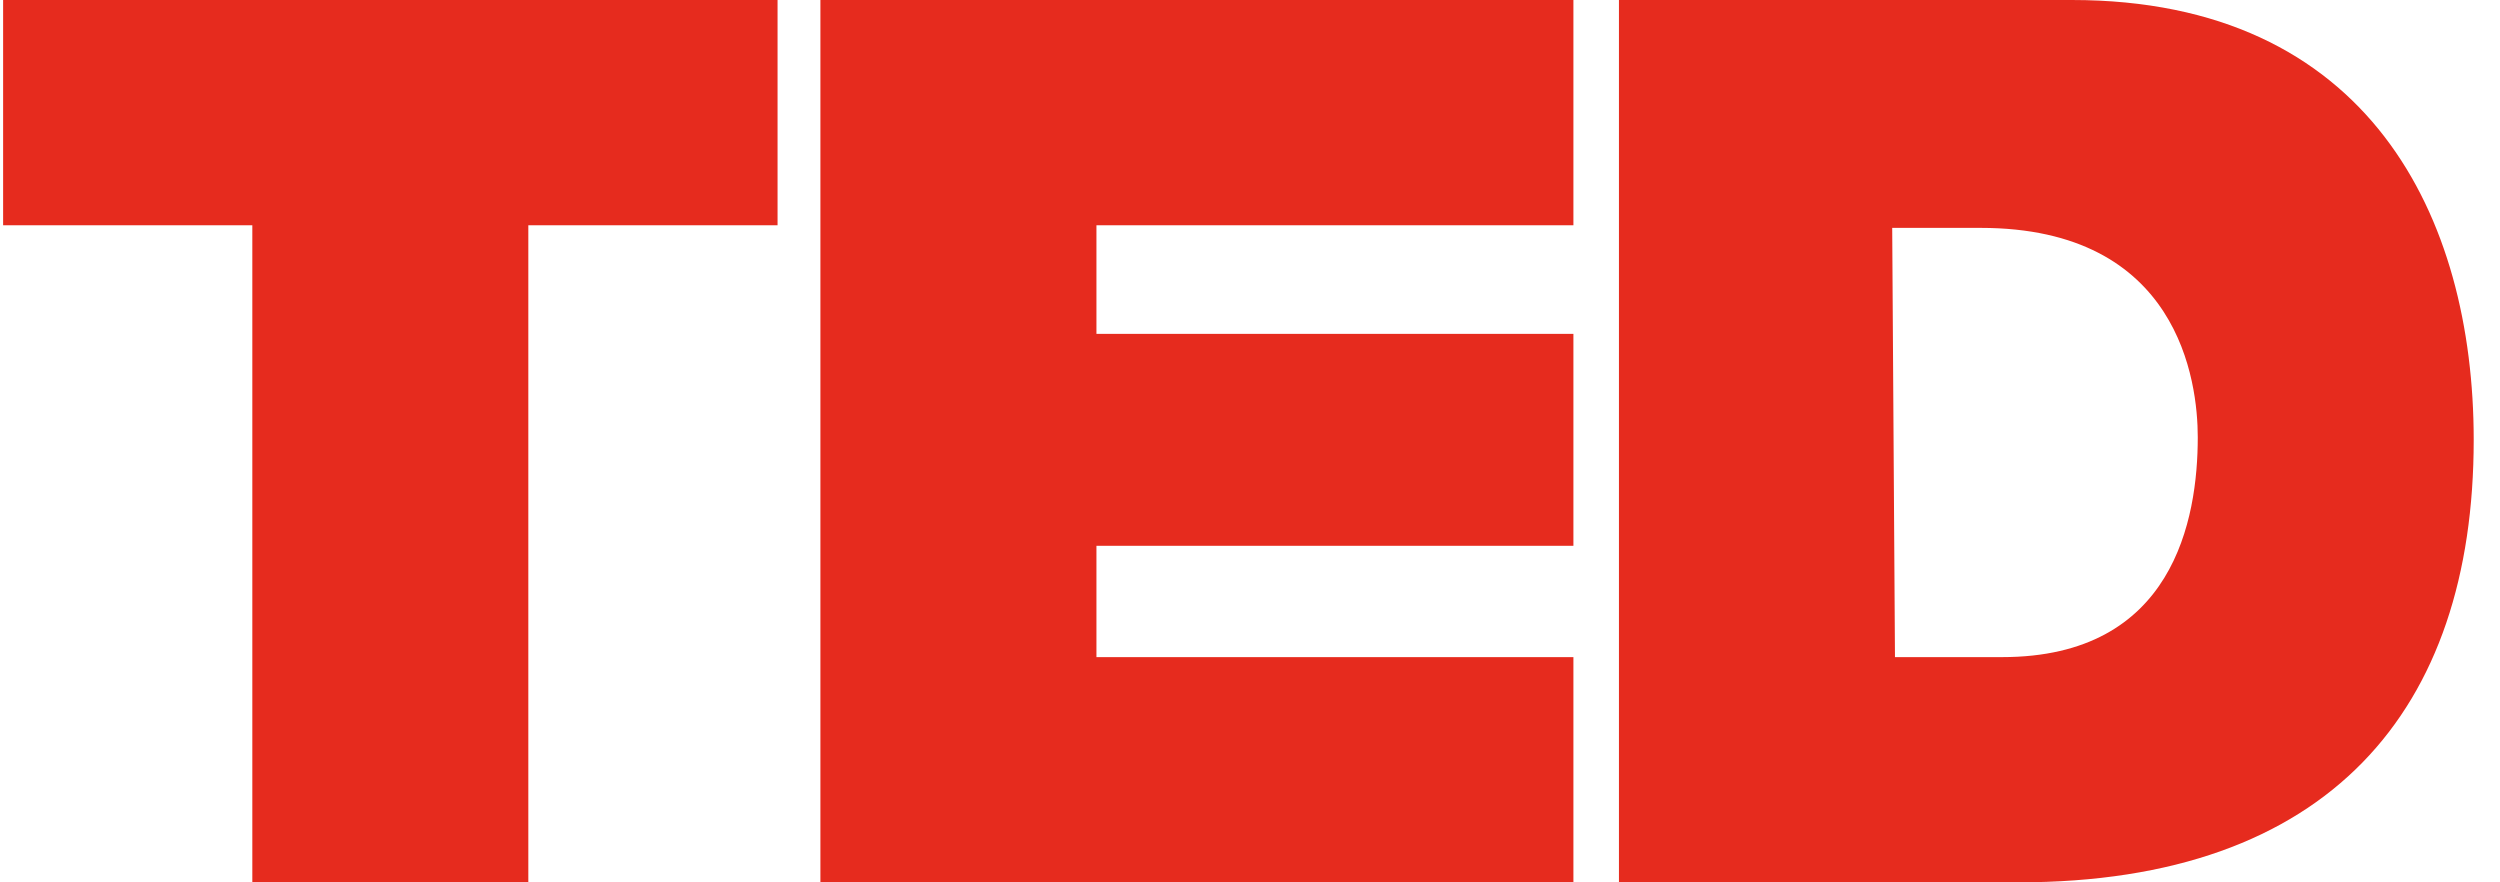
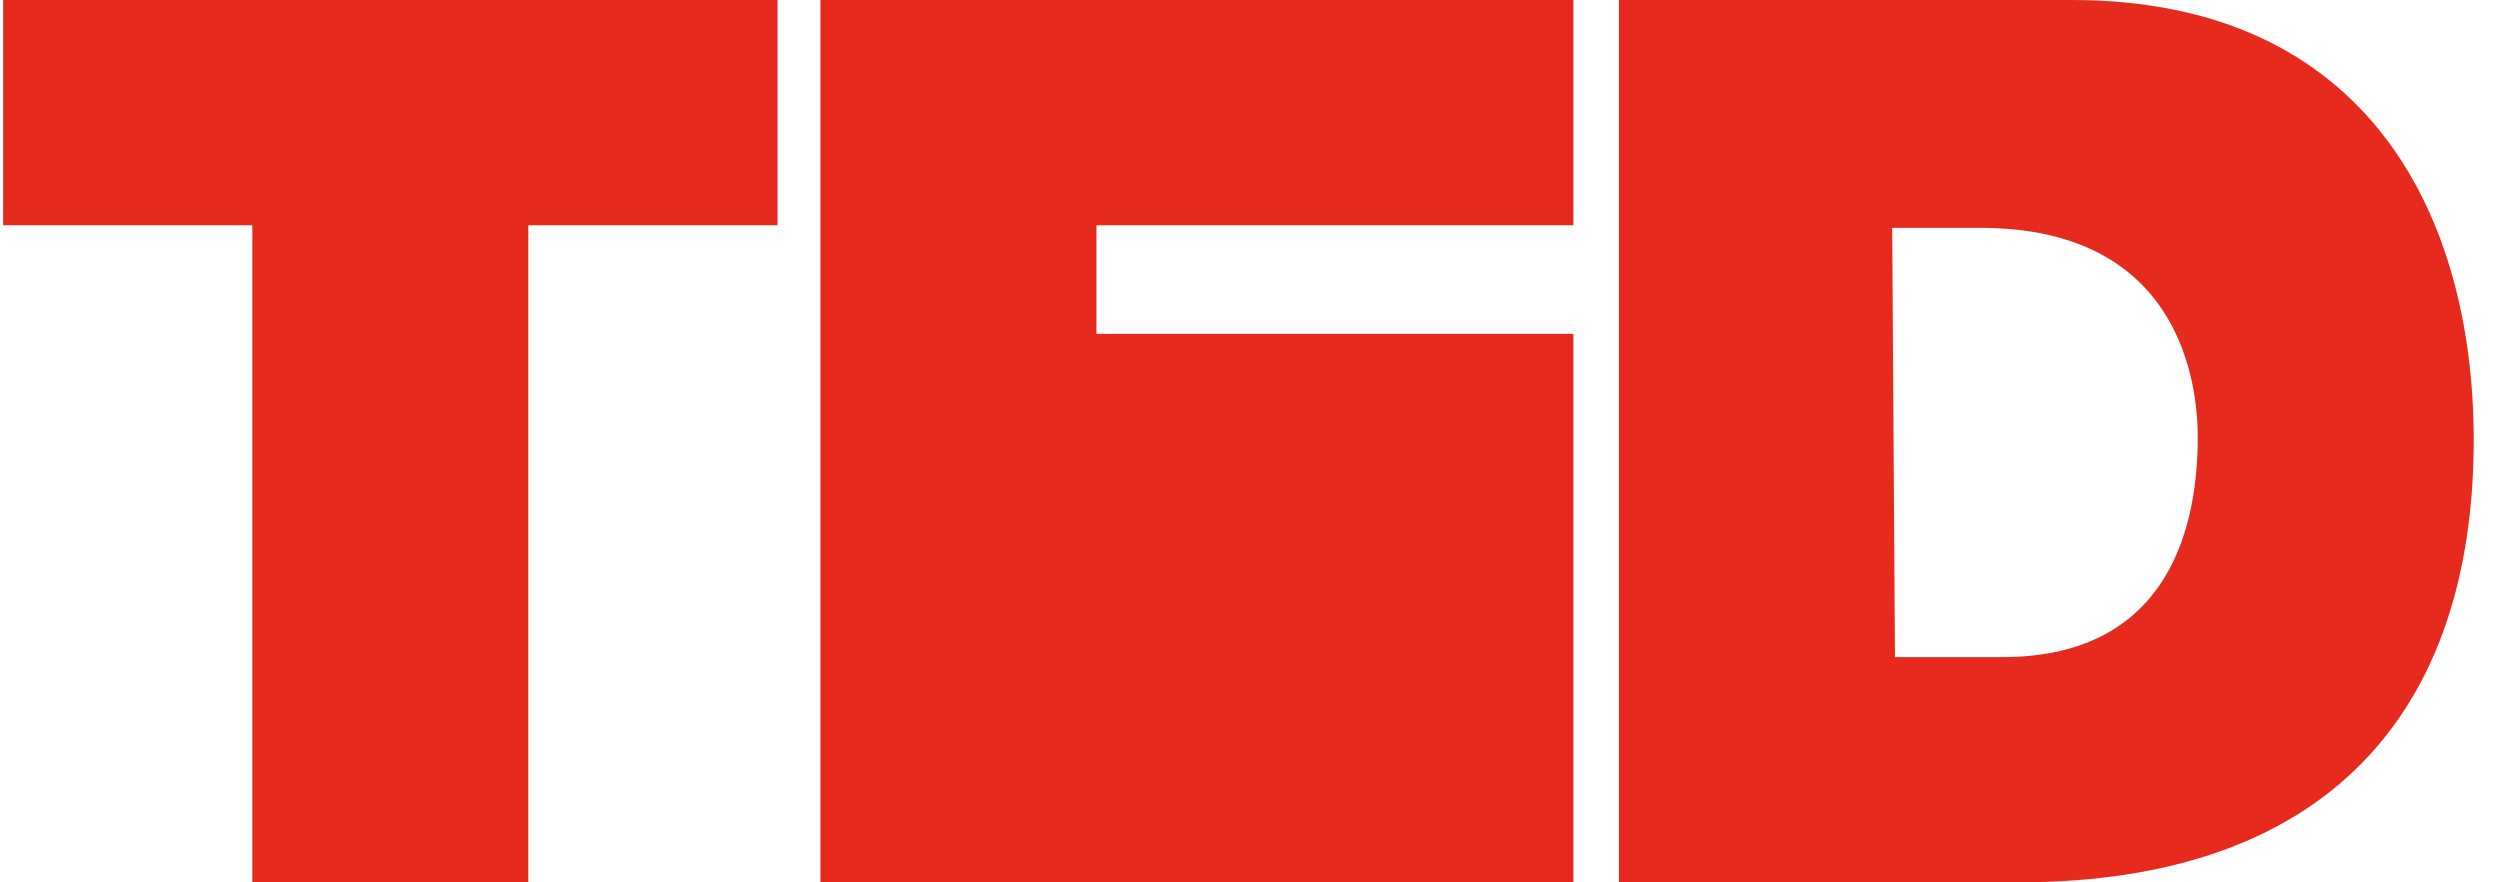
<svg xmlns="http://www.w3.org/2000/svg" viewBox="0 0 85 30" fill="none">
-   <path d="M8.579 7.658H0.106L0.106 0H26.437V7.658H17.963V30H8.579V7.658ZM27.894 0H53.496V7.658H37.279V11.352H53.496V18.558H37.279V22.342H53.496V30H27.894V0ZM55.044 0H70.441C80.555 0 84.106 7.388 84.106 14.956C84.106 24.145 79.186 30 68.618 30H55.044V0ZM64.429 22.342H68.071C73.902 22.342 74.724 17.658 74.724 14.866C74.724 12.973 74.086 7.748 67.343 7.748H64.335L64.429 22.342Z" fill="#E62B1E" />
+   <path d="M8.579 7.658H0.106L0.106 0H26.437V7.658H17.963V30H8.579V7.658ZM27.894 0H53.496V7.658H37.279V11.352H53.496V18.558V22.342H53.496V30H27.894V0ZM55.044 0H70.441C80.555 0 84.106 7.388 84.106 14.956C84.106 24.145 79.186 30 68.618 30H55.044V0ZM64.429 22.342H68.071C73.902 22.342 74.724 17.658 74.724 14.866C74.724 12.973 74.086 7.748 67.343 7.748H64.335L64.429 22.342Z" fill="#E62B1E" />
</svg>